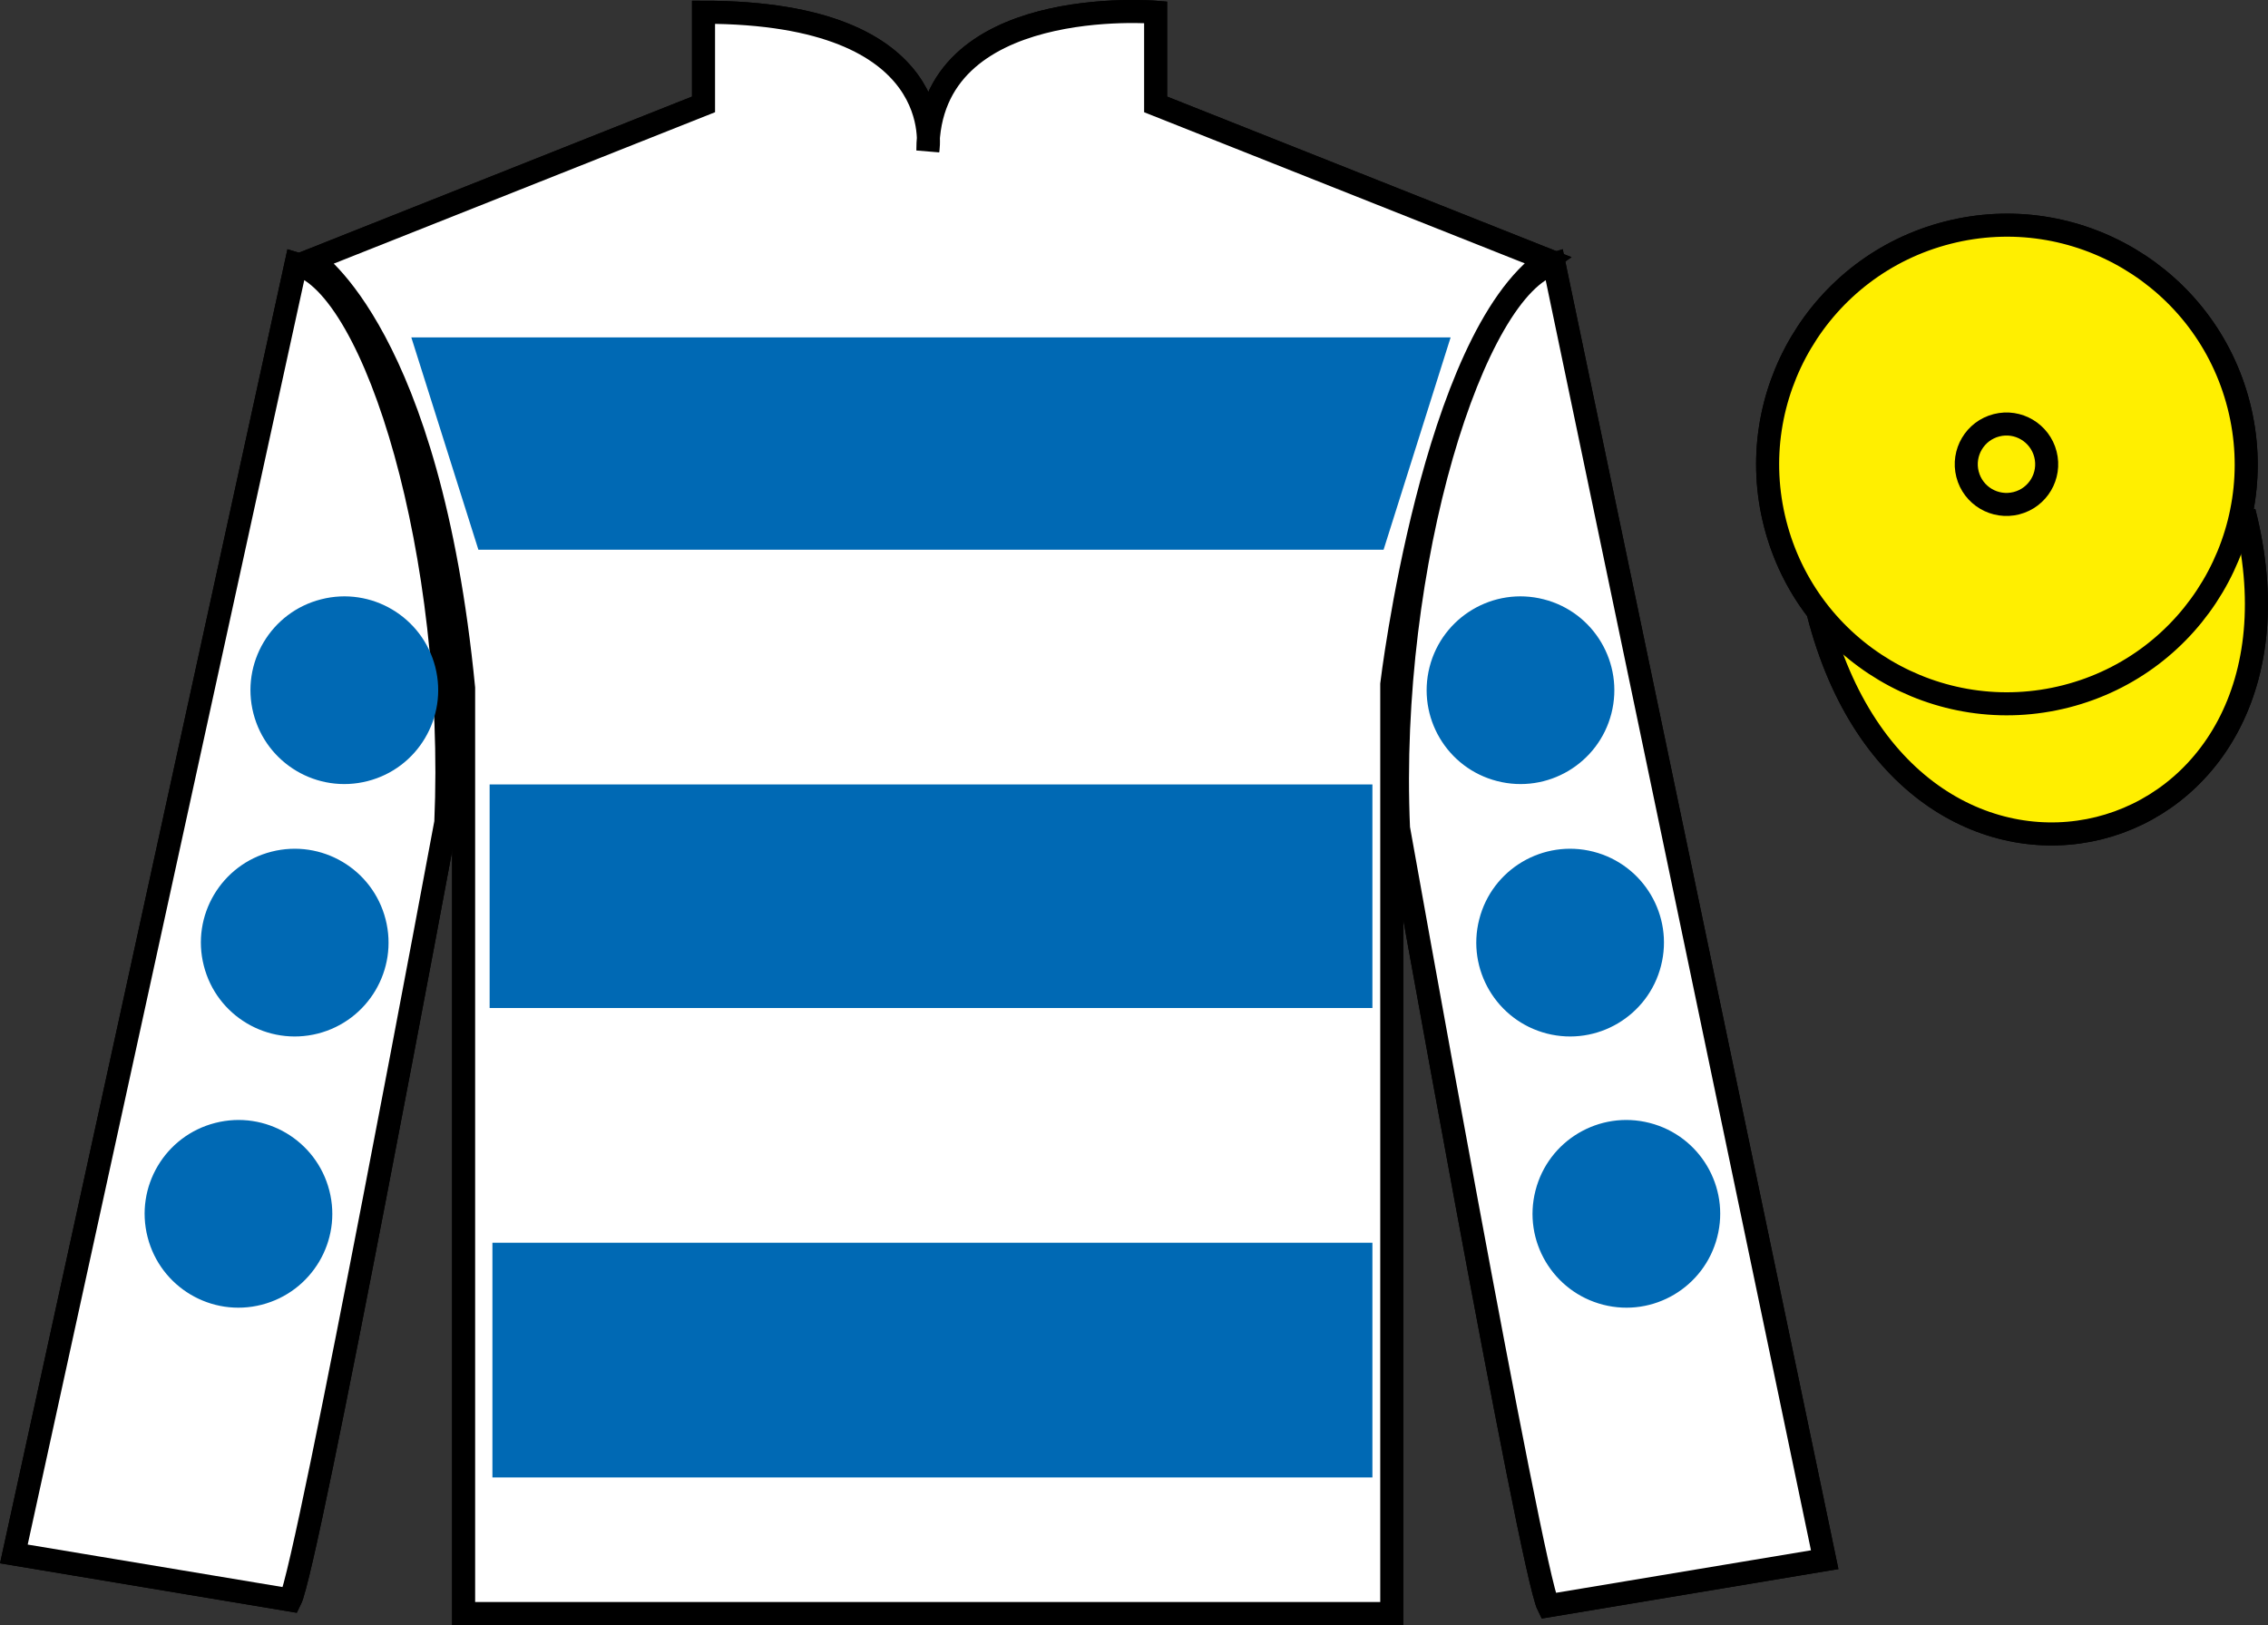
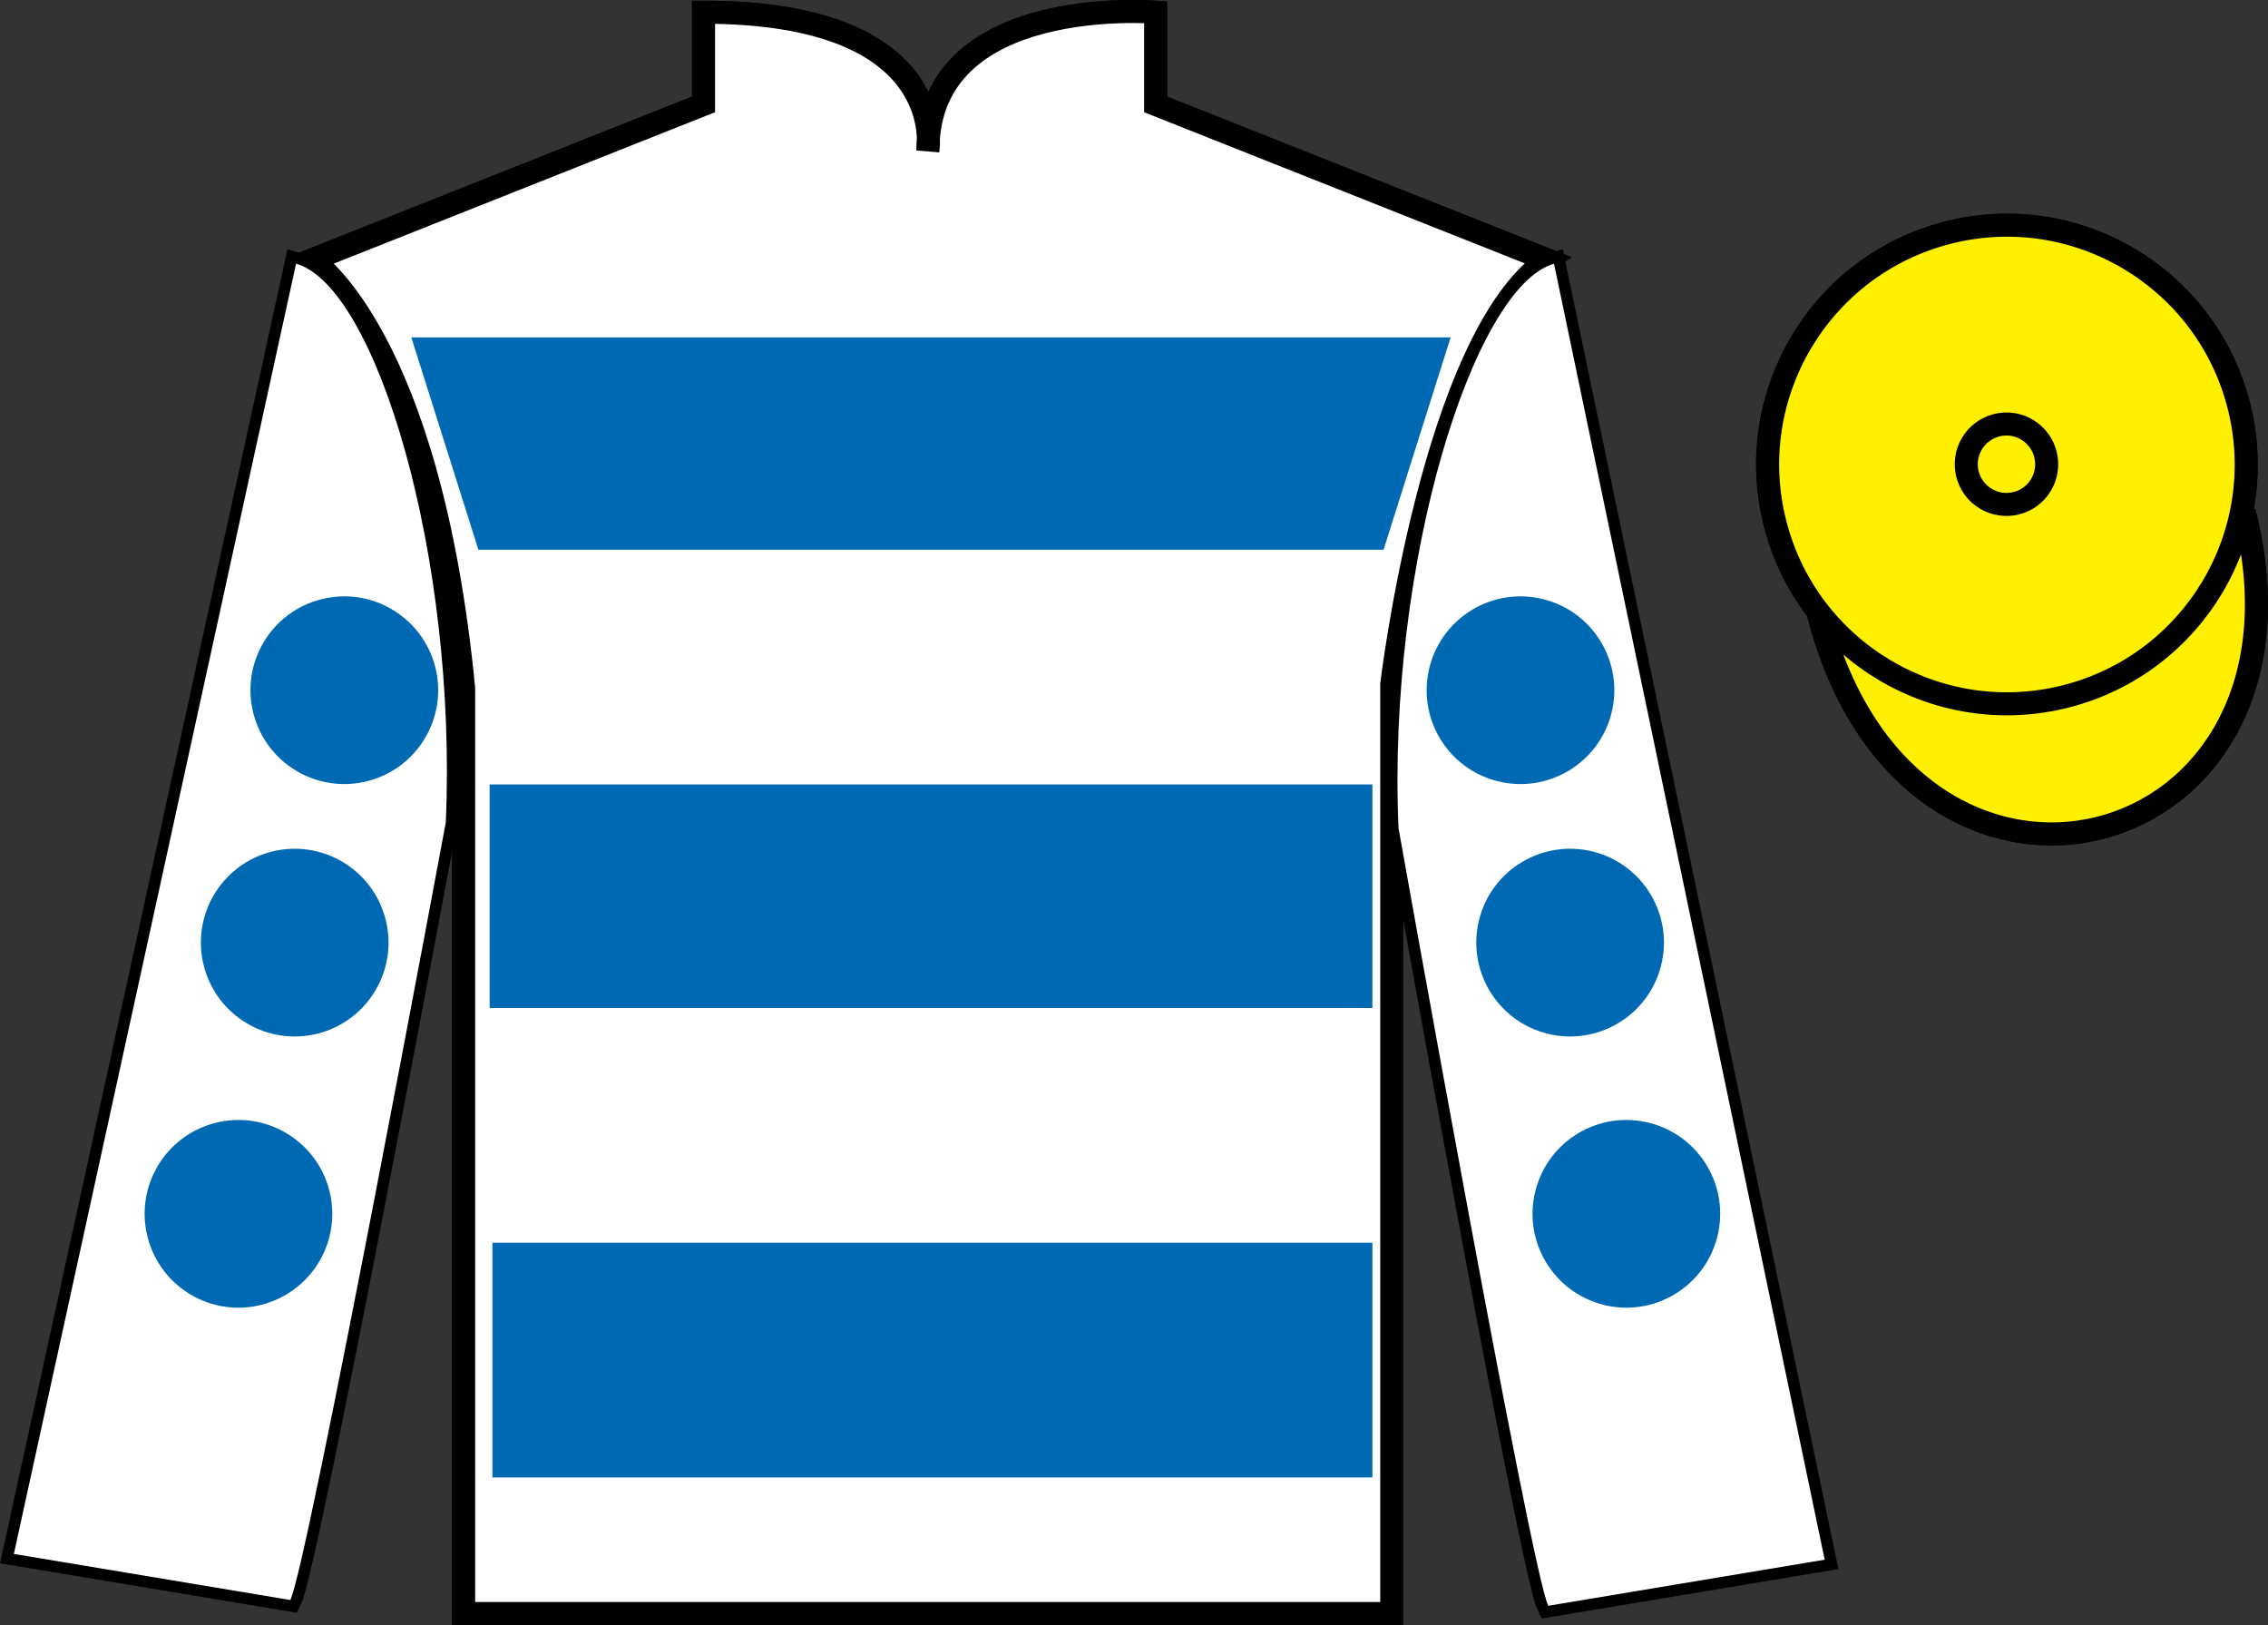
<svg xmlns="http://www.w3.org/2000/svg" width="98.45pt" height="70.53pt" viewBox="0 0 98.45 70.53" version="1.1">
  <rect x="0" y="0" width="98.45" height="70.53" fill="#333333" stroke="none" />
  <g id="surface0">
    <path style=" stroke:none;fill-rule:nonzero;fill:rgb(100%,100%,100%);fill-opacity:1;" d="M 13.539 11.281 C 13.539 11.281 18.625 14.531 20.125 29.863 C 20.125 29.863 20.125 44.863 20.125 70.031 L 60.414 70.031 L 60.414 29.695 C 60.414 29.695 62.207 14.695 67.164 11.281 L 50.164 4.531 L 50.164 0.531 C 50.164 0.531 40.277 -0.305 40.277 6.531 C 40.277 6.531 41.289 0.531 30.539 0.531 L 30.539 4.531 L 13.539 11.281 " />
    <path style="fill:none;stroke-width:10;stroke-linecap:butt;stroke-linejoin:miter;stroke:rgb(0%,0%,0%);stroke-opacity:1;stroke-miterlimit:4;" d="M 135.391 592.487 C 135.391 592.487 186.25 559.987 201.25 406.667 C 201.25 406.667 201.25 256.667 201.25 4.987 L 604.141 4.987 L 604.141 408.347 C 604.141 408.347 622.07 558.347 671.641 592.487 L 501.641 659.987 L 501.641 699.987 C 501.641 699.987 402.773 708.347 402.773 639.987 C 402.773 639.987 412.891 699.987 305.391 699.987 L 305.391 659.987 L 135.391 592.487 Z M 135.391 592.487 " transform="matrix(0.1,0,0,-0.1,0,70.53)" />
    <path style=" stroke:none;fill-rule:nonzero;fill:rgb(0%,41.248%,70.611%);fill-opacity:1;" d="M 79.207 67.695 L 67.457 11.445 C 63.957 12.445 60.207 24.445 60.707 35.945 C 60.707 35.945 66.457 68.195 67.207 69.695 L 79.207 67.695 " />
    <path style="fill:none;stroke-width:10;stroke-linecap:butt;stroke-linejoin:miter;stroke:rgb(0%,0%,0%);stroke-opacity:1;stroke-miterlimit:4;" d="M 792.07 28.347 L 674.57 590.847 C 639.57 580.847 602.07 460.847 607.07 345.847 C 607.07 345.847 664.57 23.347 672.07 8.347 L 792.07 28.347 Z M 792.07 28.347 " transform="matrix(0.1,0,0,-0.1,0,70.53)" />
    <path style="fill-rule:nonzero;fill:rgb(89.43%,1.152%,17.935%);fill-opacity:1;stroke-width:10;stroke-linecap:butt;stroke-linejoin:miter;stroke:rgb(0%,0%,0%);stroke-opacity:1;stroke-miterlimit:4;" d="M 789.258 439.245 C 828.984 283.62 1012.891 331.198 974.141 483.191 " transform="matrix(0.1,0,0,-0.1,0,70.53)" />
    <path style=" stroke:none;fill-rule:nonzero;fill:rgb(0%,41.248%,70.611%);fill-opacity:1;" d="M 16.957 14.645 L 62.07 14.645 L 59.16 23.859 L 19.867 23.859 L 16.957 14.645 " />
    <path style=" stroke:none;fill-rule:nonzero;fill:rgb(0%,41.248%,70.611%);fill-opacity:1;" d="M 20.352 43.75 L 58.672 43.75 L 58.672 34.047 L 20.352 34.047 L 20.352 43.75 Z M 20.352 43.75 " />
    <path style=" stroke:none;fill-rule:nonzero;fill:rgb(0%,41.248%,70.611%);fill-opacity:1;" d="M 20.473 64.125 L 58.672 64.125 L 58.672 53.938 L 20.473 53.938 L 20.473 64.125 Z M 20.473 64.125 " />
    <path style=" stroke:none;fill-rule:nonzero;fill:rgb(89.43%,1.152%,17.935%);fill-opacity:1;" d="M 89.684 30.223 C 95.242 28.805 98.598 23.148 97.18 17.594 C 95.762 12.035 90.105 8.68 84.551 10.098 C 78.992 11.516 75.637 17.172 77.055 22.727 C 78.473 28.285 84.129 31.641 89.684 30.223 " />
    <path style="fill:none;stroke-width:10;stroke-linecap:butt;stroke-linejoin:miter;stroke:rgb(0%,0%,0%);stroke-opacity:1;stroke-miterlimit:4;" d="M 896.836 403.073 C 952.422 417.253 985.977 473.816 971.797 529.362 C 957.617 584.948 901.055 618.503 845.508 604.323 C 789.922 590.144 756.367 533.581 770.547 478.034 C 784.727 422.448 841.289 388.894 896.836 403.073 Z M 896.836 403.073 " transform="matrix(0.1,0,0,-0.1,0,70.53)" />
    <path style=" stroke:none;fill-rule:nonzero;fill:rgb(89.43%,1.152%,17.935%);fill-opacity:1;" d="M 87.531 21.84 C 88.465 21.602 89.027 20.652 88.789 19.719 C 88.551 18.785 87.602 18.219 86.668 18.457 C 85.73 18.695 85.168 19.648 85.406 20.582 C 85.645 21.516 86.594 22.078 87.531 21.84 " />
    <path style="fill:none;stroke-width:10;stroke-linecap:butt;stroke-linejoin:miter;stroke:rgb(0%,0%,0%);stroke-opacity:1;stroke-miterlimit:4;" d="M 875.312 486.902 C 884.648 489.284 890.273 498.777 887.891 508.113 C 885.508 517.448 876.016 523.112 866.68 520.73 C 857.305 518.347 851.68 508.816 854.062 499.48 C 856.445 490.144 865.938 484.519 875.312 486.902 Z M 875.312 486.902 " transform="matrix(0.1,0,0,-0.1,0,70.53)" />
    <path style=" stroke:none;fill-rule:nonzero;fill:rgb(0%,69.305%,92.169%);fill-opacity:1;" d="M 12.602 69.445 C 13.352 67.945 19.352 35.695 19.352 35.695 C 19.852 24.195 16.352 12.445 12.852 11.445 L 0.602 67.445 L 12.602 69.445 " />
    <path style="fill:none;stroke-width:10;stroke-linecap:butt;stroke-linejoin:miter;stroke:rgb(0%,0%,0%);stroke-opacity:1;stroke-miterlimit:4;" d="M 126.016 10.847 C 133.516 25.847 193.516 348.347 193.516 348.347 C 198.516 463.347 163.516 580.847 128.516 590.847 L 6.016 30.847 L 126.016 10.847 Z M 126.016 10.847 " transform="matrix(0.1,0,0,-0.1,0,70.53)" />
    <path style=" stroke:none;fill-rule:nonzero;fill:rgb(100%,100%,100%);fill-opacity:1;" d="M 13.539 11.281 C 13.539 11.281 18.625 14.531 20.125 29.863 C 20.125 29.863 20.125 44.863 20.125 70.031 L 60.414 70.031 L 60.414 29.695 C 60.414 29.695 62.207 14.695 67.164 11.281 L 50.164 4.531 L 50.164 0.531 C 50.164 0.531 40.277 -0.305 40.277 6.531 C 40.277 6.531 41.289 0.531 30.539 0.531 L 30.539 4.531 L 13.539 11.281 " />
    <path style="fill:none;stroke-width:10;stroke-linecap:butt;stroke-linejoin:miter;stroke:rgb(0%,0%,0%);stroke-opacity:1;stroke-miterlimit:4;" d="M 135.391 592.487 C 135.391 592.487 186.25 559.987 201.25 406.667 C 201.25 406.667 201.25 256.667 201.25 4.987 L 604.141 4.987 L 604.141 408.347 C 604.141 408.347 622.07 558.347 671.641 592.487 L 501.641 659.987 L 501.641 699.987 C 501.641 699.987 402.773 708.347 402.773 639.987 C 402.773 639.987 412.891 699.987 305.391 699.987 L 305.391 659.987 L 135.391 592.487 Z M 135.391 592.487 " transform="matrix(0.1,0,0,-0.1,0,70.53)" />
    <path style=" stroke:none;fill-rule:nonzero;fill:rgb(100%,100%,100%);fill-opacity:1;" d="M 79.207 67.695 L 67.457 11.445 C 63.957 12.445 60.207 24.445 60.707 35.945 C 60.707 35.945 66.457 68.195 67.207 69.695 L 79.207 67.695 " />
-     <path style="fill:none;stroke-width:10;stroke-linecap:butt;stroke-linejoin:miter;stroke:rgb(0%,0%,0%);stroke-opacity:1;stroke-miterlimit:4;" d="M 792.07 28.347 L 674.57 590.847 C 639.57 580.847 602.07 460.847 607.07 345.847 C 607.07 345.847 664.57 23.347 672.07 8.347 L 792.07 28.347 Z M 792.07 28.347 " transform="matrix(0.1,0,0,-0.1,0,70.53)" />
    <path style="fill-rule:nonzero;fill:rgb(100%,93.507%,0.084%);fill-opacity:1;stroke-width:10;stroke-linecap:butt;stroke-linejoin:miter;stroke:rgb(0%,0%,0%);stroke-opacity:1;stroke-miterlimit:4;" d="M 789.258 439.245 C 828.984 283.62 1012.891 331.198 974.141 483.191 " transform="matrix(0.1,0,0,-0.1,0,70.53)" />
    <path style=" stroke:none;fill-rule:nonzero;fill:rgb(0%,41.248%,70.611%);fill-opacity:1;" d="M 17.855 14.645 L 62.969 14.645 L 60.059 23.859 L 20.766 23.859 L 17.855 14.645 " />
    <path style=" stroke:none;fill-rule:nonzero;fill:rgb(0%,41.248%,70.611%);fill-opacity:1;" d="M 21.254 43.75 L 59.574 43.75 L 59.574 34.047 L 21.254 34.047 L 21.254 43.75 Z M 21.254 43.75 " />
    <path style=" stroke:none;fill-rule:nonzero;fill:rgb(0%,41.248%,70.611%);fill-opacity:1;" d="M 21.375 64.125 L 59.574 64.125 L 59.574 53.938 L 21.375 53.938 L 21.375 64.125 Z M 21.375 64.125 " />
    <path style=" stroke:none;fill-rule:nonzero;fill:rgb(100%,93.507%,0.084%);fill-opacity:1;" d="M 89.684 30.223 C 95.242 28.805 98.598 23.148 97.18 17.594 C 95.762 12.035 90.105 8.68 84.551 10.098 C 78.992 11.516 75.637 17.172 77.055 22.727 C 78.473 28.285 84.129 31.641 89.684 30.223 " />
    <path style="fill:none;stroke-width:10;stroke-linecap:butt;stroke-linejoin:miter;stroke:rgb(0%,0%,0%);stroke-opacity:1;stroke-miterlimit:4;" d="M 896.836 403.073 C 952.422 417.253 985.977 473.816 971.797 529.362 C 957.617 584.948 901.055 618.503 845.508 604.323 C 789.922 590.144 756.367 533.581 770.547 478.034 C 784.727 422.448 841.289 388.894 896.836 403.073 Z M 896.836 403.073 " transform="matrix(0.1,0,0,-0.1,0,70.53)" />
    <path style=" stroke:none;fill-rule:nonzero;fill:rgb(100%,93.507%,0.084%);fill-opacity:1;" d="M 87.531 21.84 C 88.465 21.602 89.027 20.652 88.789 19.719 C 88.551 18.785 87.602 18.219 86.668 18.457 C 85.73 18.695 85.168 19.648 85.406 20.582 C 85.645 21.516 86.594 22.078 87.531 21.84 " />
    <path style="fill:none;stroke-width:10;stroke-linecap:butt;stroke-linejoin:miter;stroke:rgb(0%,0%,0%);stroke-opacity:1;stroke-miterlimit:4;" d="M 875.312 486.902 C 884.648 489.284 890.273 498.777 887.891 508.113 C 885.508 517.448 876.016 523.112 866.68 520.73 C 857.305 518.347 851.68 508.816 854.062 499.48 C 856.445 490.144 865.938 484.519 875.312 486.902 Z M 875.312 486.902 " transform="matrix(0.1,0,0,-0.1,0,70.53)" />
    <path style=" stroke:none;fill-rule:nonzero;fill:rgb(100%,100%,100%);fill-opacity:1;" d="M 12.602 69.445 C 13.352 67.945 19.352 35.695 19.352 35.695 C 19.852 24.195 16.352 12.445 12.852 11.445 L 0.602 67.445 L 12.602 69.445 " />
-     <path style="fill:none;stroke-width:10;stroke-linecap:butt;stroke-linejoin:miter;stroke:rgb(0%,0%,0%);stroke-opacity:1;stroke-miterlimit:4;" d="M 126.016 10.847 C 133.516 25.847 193.516 348.347 193.516 348.347 C 198.516 463.347 163.516 580.847 128.516 590.847 L 6.016 30.847 L 126.016 10.847 Z M 126.016 10.847 " transform="matrix(0.1,0,0,-0.1,0,70.53)" />
    <path style=" stroke:none;fill-rule:nonzero;fill:rgb(0%,41.248%,70.611%);fill-opacity:1;" d="M 67.148 44.859 C 69.328 45.414 71.547 44.098 72.102 41.918 C 72.66 39.742 71.344 37.523 69.164 36.965 C 66.984 36.41 64.766 37.723 64.211 39.902 C 63.652 42.082 64.969 44.301 67.148 44.859 " />
    <path style=" stroke:none;fill-rule:nonzero;fill:rgb(0%,41.248%,70.611%);fill-opacity:1;" d="M 64.992 33.902 C 67.172 34.461 69.391 33.145 69.949 30.965 C 70.504 28.785 69.188 26.566 67.012 26.012 C 64.832 25.453 62.613 26.77 62.055 28.949 C 61.5 31.129 62.812 33.348 64.992 33.902 " />
    <path style=" stroke:none;fill-rule:nonzero;fill:rgb(0%,41.248%,70.611%);fill-opacity:1;" d="M 69.59 56.629 C 71.77 57.188 73.984 55.871 74.543 53.691 C 75.102 51.512 73.785 49.293 71.605 48.738 C 69.426 48.18 67.207 49.496 66.652 51.676 C 66.094 53.852 67.41 56.07 69.59 56.629 " />
    <path style=" stroke:none;fill-rule:nonzero;fill:rgb(0%,41.248%,70.611%);fill-opacity:1;" d="M 13.801 44.859 C 11.621 45.414 9.402 44.098 8.848 41.918 C 8.289 39.742 9.605 37.523 11.785 36.965 C 13.965 36.41 16.18 37.723 16.738 39.902 C 17.297 42.082 15.98 44.301 13.801 44.859 " />
    <path style=" stroke:none;fill-rule:nonzero;fill:rgb(0%,41.248%,70.611%);fill-opacity:1;" d="M 15.957 33.902 C 13.777 34.461 11.559 33.145 11 30.965 C 10.441 28.785 11.758 26.566 13.938 26.012 C 16.117 25.453 18.336 26.77 18.895 28.949 C 19.449 31.129 18.133 33.348 15.957 33.902 " />
    <path style=" stroke:none;fill-rule:nonzero;fill:rgb(0%,41.248%,70.611%);fill-opacity:1;" d="M 11.359 56.629 C 9.18 57.188 6.961 55.871 6.406 53.691 C 5.848 51.512 7.164 49.293 9.344 48.738 C 11.523 48.18 13.738 49.496 14.297 51.676 C 14.855 53.852 13.539 56.07 11.359 56.629 " />
  </g>
</svg>